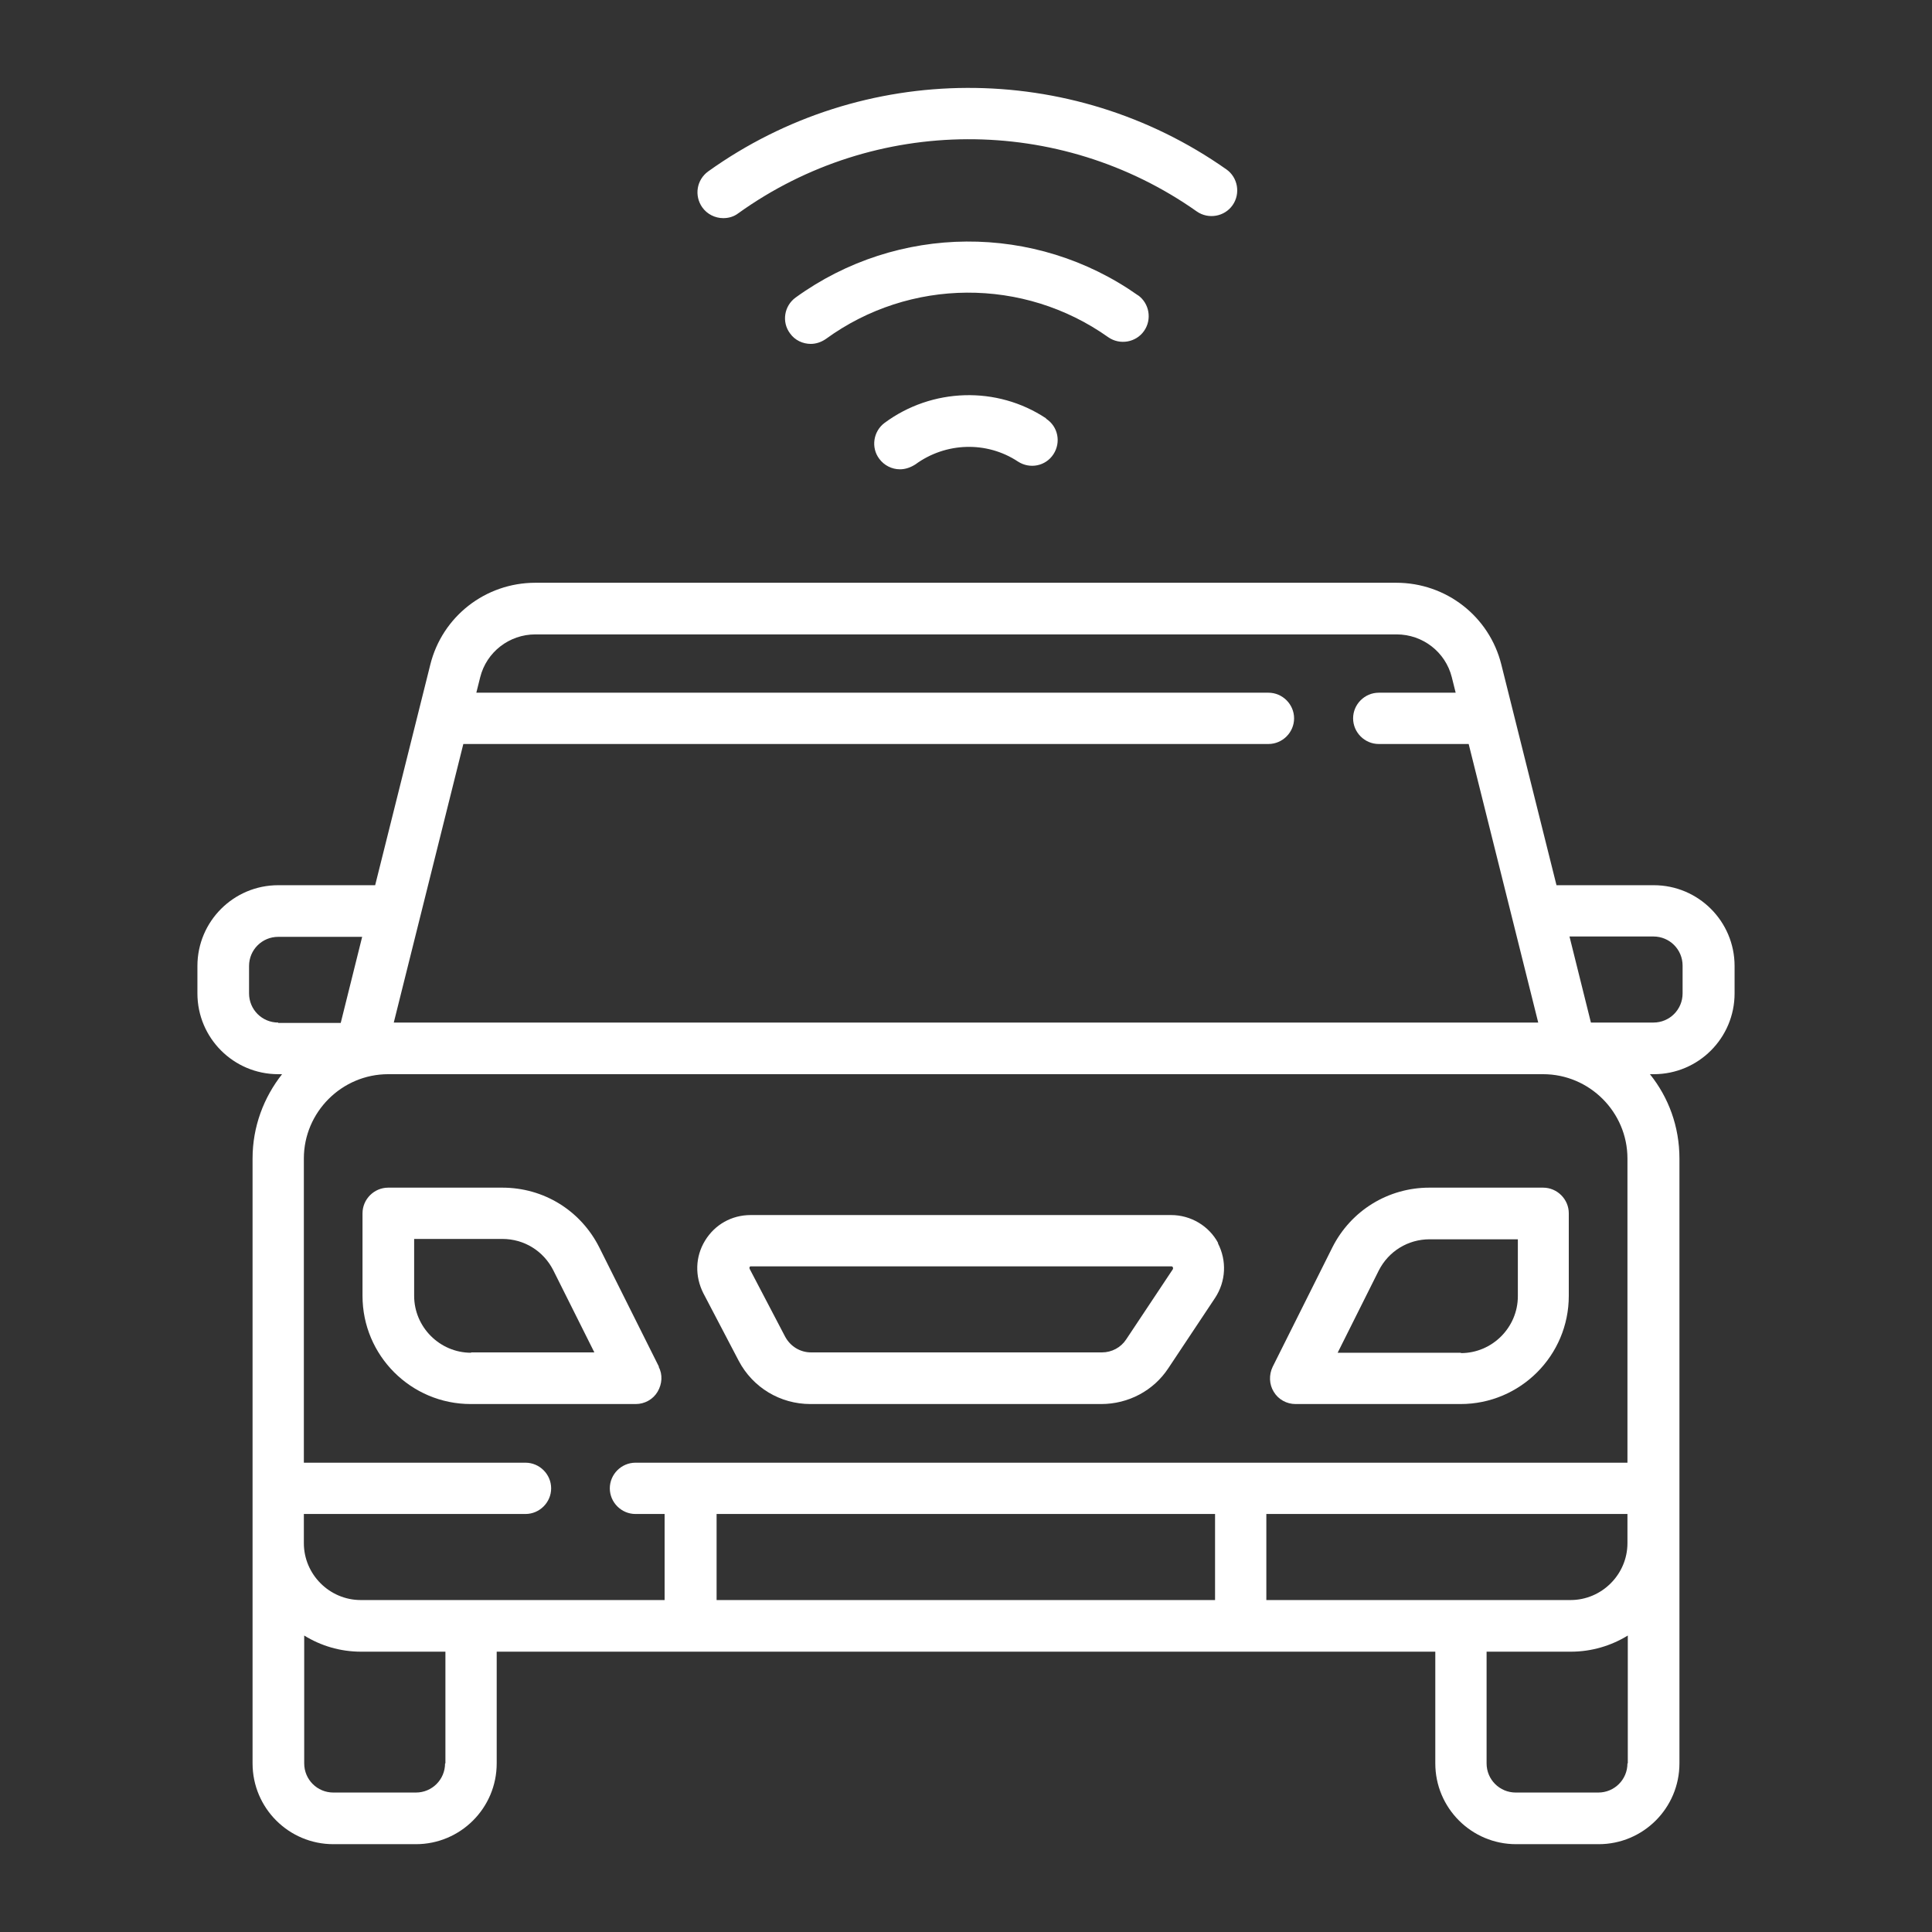
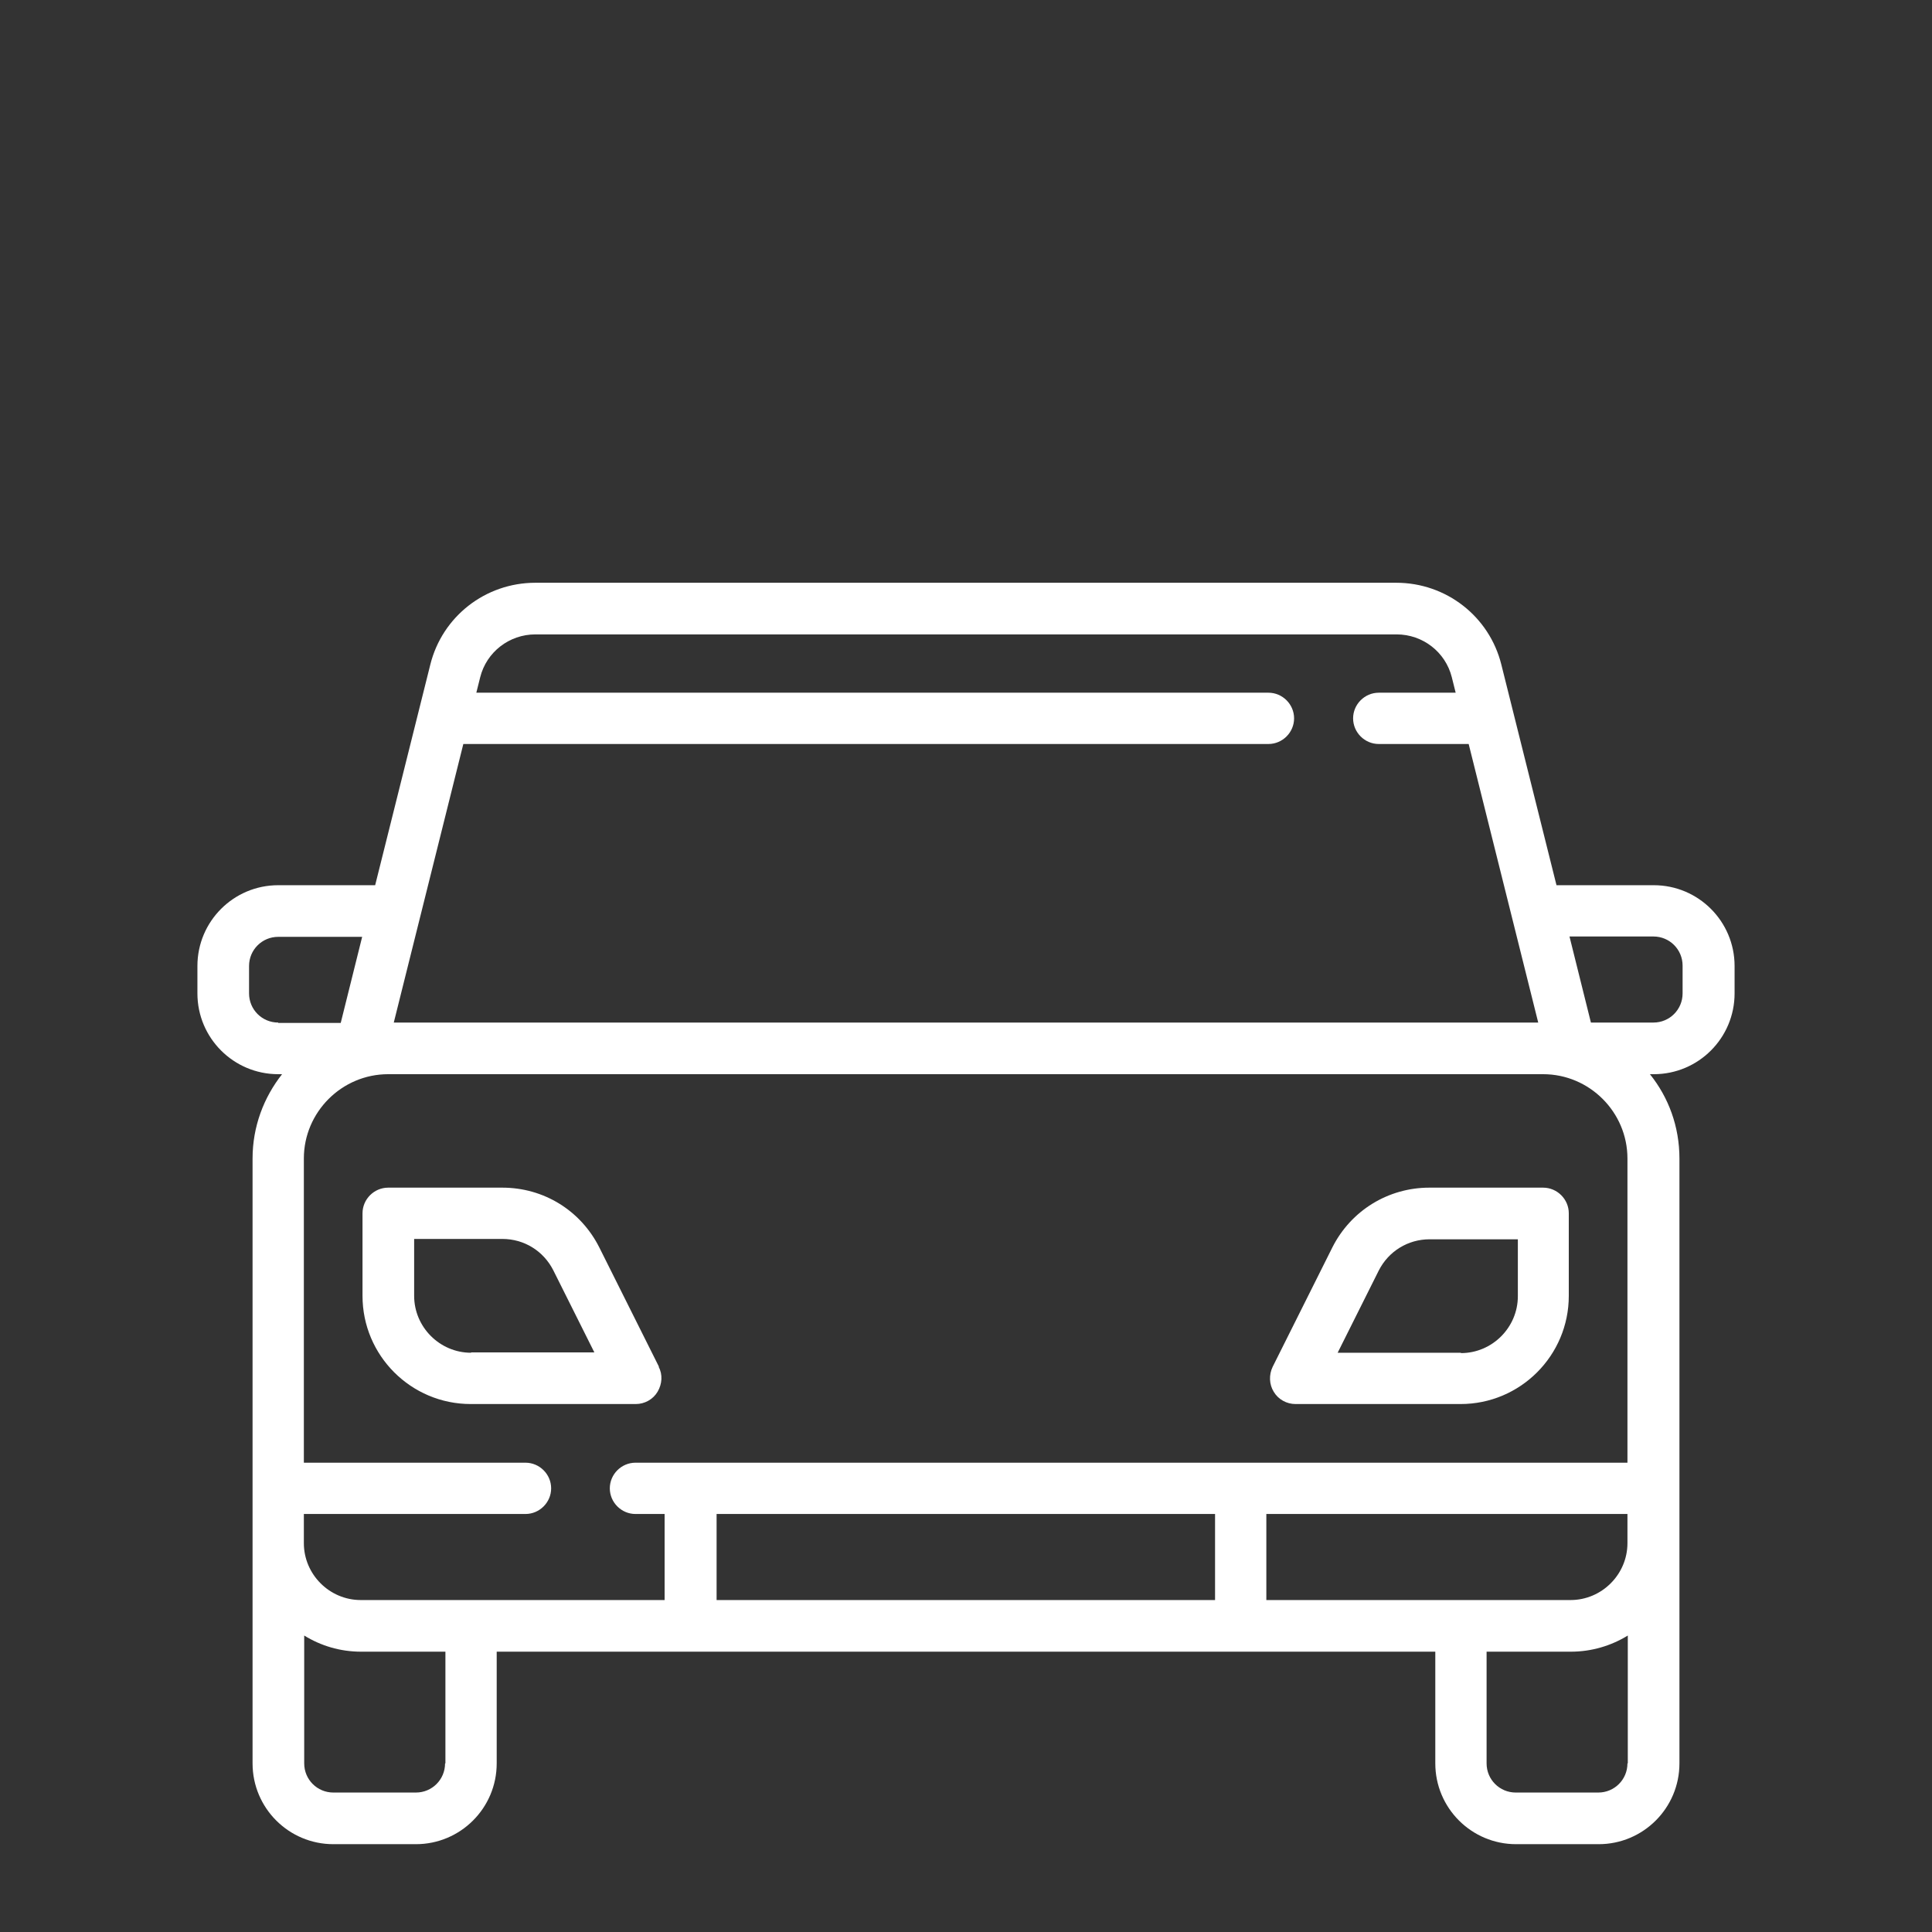
<svg xmlns="http://www.w3.org/2000/svg" id="_图层_1" viewBox="0 0 55 55">
  <rect x="0" y="0" width="55" height="55" fill="#333333" stroke="none" />
  <defs>
    <style>.cls-1{fill:none;}.cls-1,.cls-2{stroke-width:0px;}.cls-2{fill:#fff;}.cls-3{clip-path:url(#clippath);}</style>
    <clipPath id="clippath">
      <rect class="cls-1" x="2.5" y="2.5" width="50" height="50" />
    </clipPath>
  </defs>
  <g class="cls-3">
-     <path class="cls-2" d="m29.78,11.91c-1.4-.93-3.25-.87-4.6.13-.32.24-.39.7-.15,1.02.14.19.36.3.59.3.15,0,.3-.05.44-.14.86-.63,2.03-.67,2.92-.08.34.22.79.13,1.01-.21.22-.34.13-.79-.21-1.01Z" />
-     <path class="cls-2" d="m32.4,8.41c-2.93-2.07-6.85-2.04-9.75.06-.33.24-.4.7-.16,1.02.14.2.37.3.59.3.15,0,.3-.05.43-.14,2.39-1.74,5.63-1.76,8.04-.05.33.23.79.15,1.02-.18.23-.33.15-.79-.18-1.02Z" />
-     <path class="cls-2" d="m34.91,4.82c-4.42-3.11-10.35-3.09-14.75.06-.33.24-.4.69-.17,1.02.14.2.37.31.6.31.15,0,.3-.04.43-.14,3.89-2.79,9.14-2.81,13.05-.05.33.23.79.15,1.02-.18.23-.33.15-.79-.18-1.02Z" />
    <path class="cls-2" d="m43.94,33.81h-3.25c-1.17,0-2.23.65-2.76,1.7l-1.7,3.4c-.11.23-.1.5.03.71.13.22.37.35.62.35h4.7c1.7,0,3.08-1.38,3.08-3.08v-2.35c0-.4-.33-.73-.73-.73Zm-2.35,4.7h-3.51l1.17-2.34c.28-.55.83-.89,1.45-.89h2.51v1.62c0,.89-.73,1.62-1.62,1.62Z" />
    <path class="cls-2" d="m18.76,38.91l-1.7-3.4c-.53-1.05-1.58-1.7-2.76-1.7h-3.25c-.4,0-.73.33-.73.73v2.35c0,1.7,1.38,3.08,3.08,3.08h4.7c.25,0,.49-.13.62-.35.13-.22.15-.49.03-.71Zm-5.35-.4c-.89,0-1.62-.73-1.62-1.62v-1.62h2.51c.62,0,1.17.34,1.45.89l1.17,2.34h-3.51Z" />
-     <path class="cls-2" d="m34.68,35.39c-.26-.49-.78-.8-1.34-.8h-11.97c-.54,0-1.02.27-1.3.73-.28.46-.29,1.01-.05,1.49l1.01,1.93c.4.76,1.18,1.23,2.04,1.23h8.28c.77,0,1.49-.38,1.91-1.02l1.33-2c.31-.47.34-1.06.08-1.56Zm-1.29.74l-1.33,2c-.15.23-.41.37-.69.37h-8.28c-.31,0-.59-.17-.74-.45l-1.01-1.93s-.01-.03,0-.05c.01-.02.03-.02.04-.02h11.97s.03,0,.04.03c.01.03,0,.04,0,.05Z" />
    <path class="cls-2" d="m47.07,25.2h-2.76l-1.57-6.28c-.34-1.37-1.57-2.33-2.99-2.33H15.24c-1.42,0-2.65.96-2.99,2.33l-1.57,6.28h-2.76c-1.27,0-2.3,1.03-2.3,2.3v.78c0,1.27,1.03,2.3,2.3,2.3h.11c-.52.66-.84,1.49-.84,2.4v17.22c0,1.27,1.03,2.3,2.3,2.3h2.35c1.27,0,2.3-1.03,2.3-2.3v-3.18h26.72v3.18c0,1.27,1.03,2.3,2.3,2.3h2.35c1.27,0,2.3-1.03,2.3-2.3v-17.22c0-.91-.31-1.74-.84-2.4h.11c1.27,0,2.3-1.03,2.3-2.3v-.78c0-1.27-1.03-2.3-2.3-2.3Zm-33.88-4.02h22.92c.4,0,.73-.33.73-.73s-.33-.73-.73-.73H13.56l.11-.44c.18-.72.83-1.22,1.57-1.22h24.52c.74,0,1.39.5,1.57,1.22l.11.44h-2.19c-.4,0-.73.33-.73.73s.33.73.73.73h2.56l1.98,7.93H11.21l1.98-7.93Zm-5.27,7.93c-.46,0-.83-.37-.83-.83v-.78c0-.46.37-.83.83-.83h2.39l-.61,2.45h-1.78Zm4.75,21.09c0,.46-.37.83-.83.83h-2.35c-.46,0-.83-.37-.83-.83v-3.64c.47.29,1.02.46,1.62.46h2.4v3.18h0Zm6.26-4.65h-8.66c-.89,0-1.62-.73-1.62-1.62v-.83h6.31c.4,0,.73-.33.73-.73s-.33-.73-.73-.73h-6.31v-8.66c0-1.32,1.08-2.4,2.4-2.4h32.88c1.32,0,2.4,1.08,2.4,2.4v8.66h-28.24c-.4,0-.73.33-.73.73s.33.73.73.73h.83v2.45h0Zm15.66,0h-14.19v-2.45h14.19v2.45h0Zm1.46,0v-2.45h10.28v.83c0,.89-.73,1.62-1.62,1.62h-8.66Zm10.28,4.65c0,.46-.37.83-.83.83h-2.35c-.46,0-.83-.37-.83-.83v-3.18h2.4c.59,0,1.15-.17,1.62-.46v3.64h0Zm1.57-21.92c0,.46-.37.83-.83.83h-1.78l-.61-2.45h2.39c.46,0,.83.37.83.83v.78h0Z" />
  </g>
</svg>